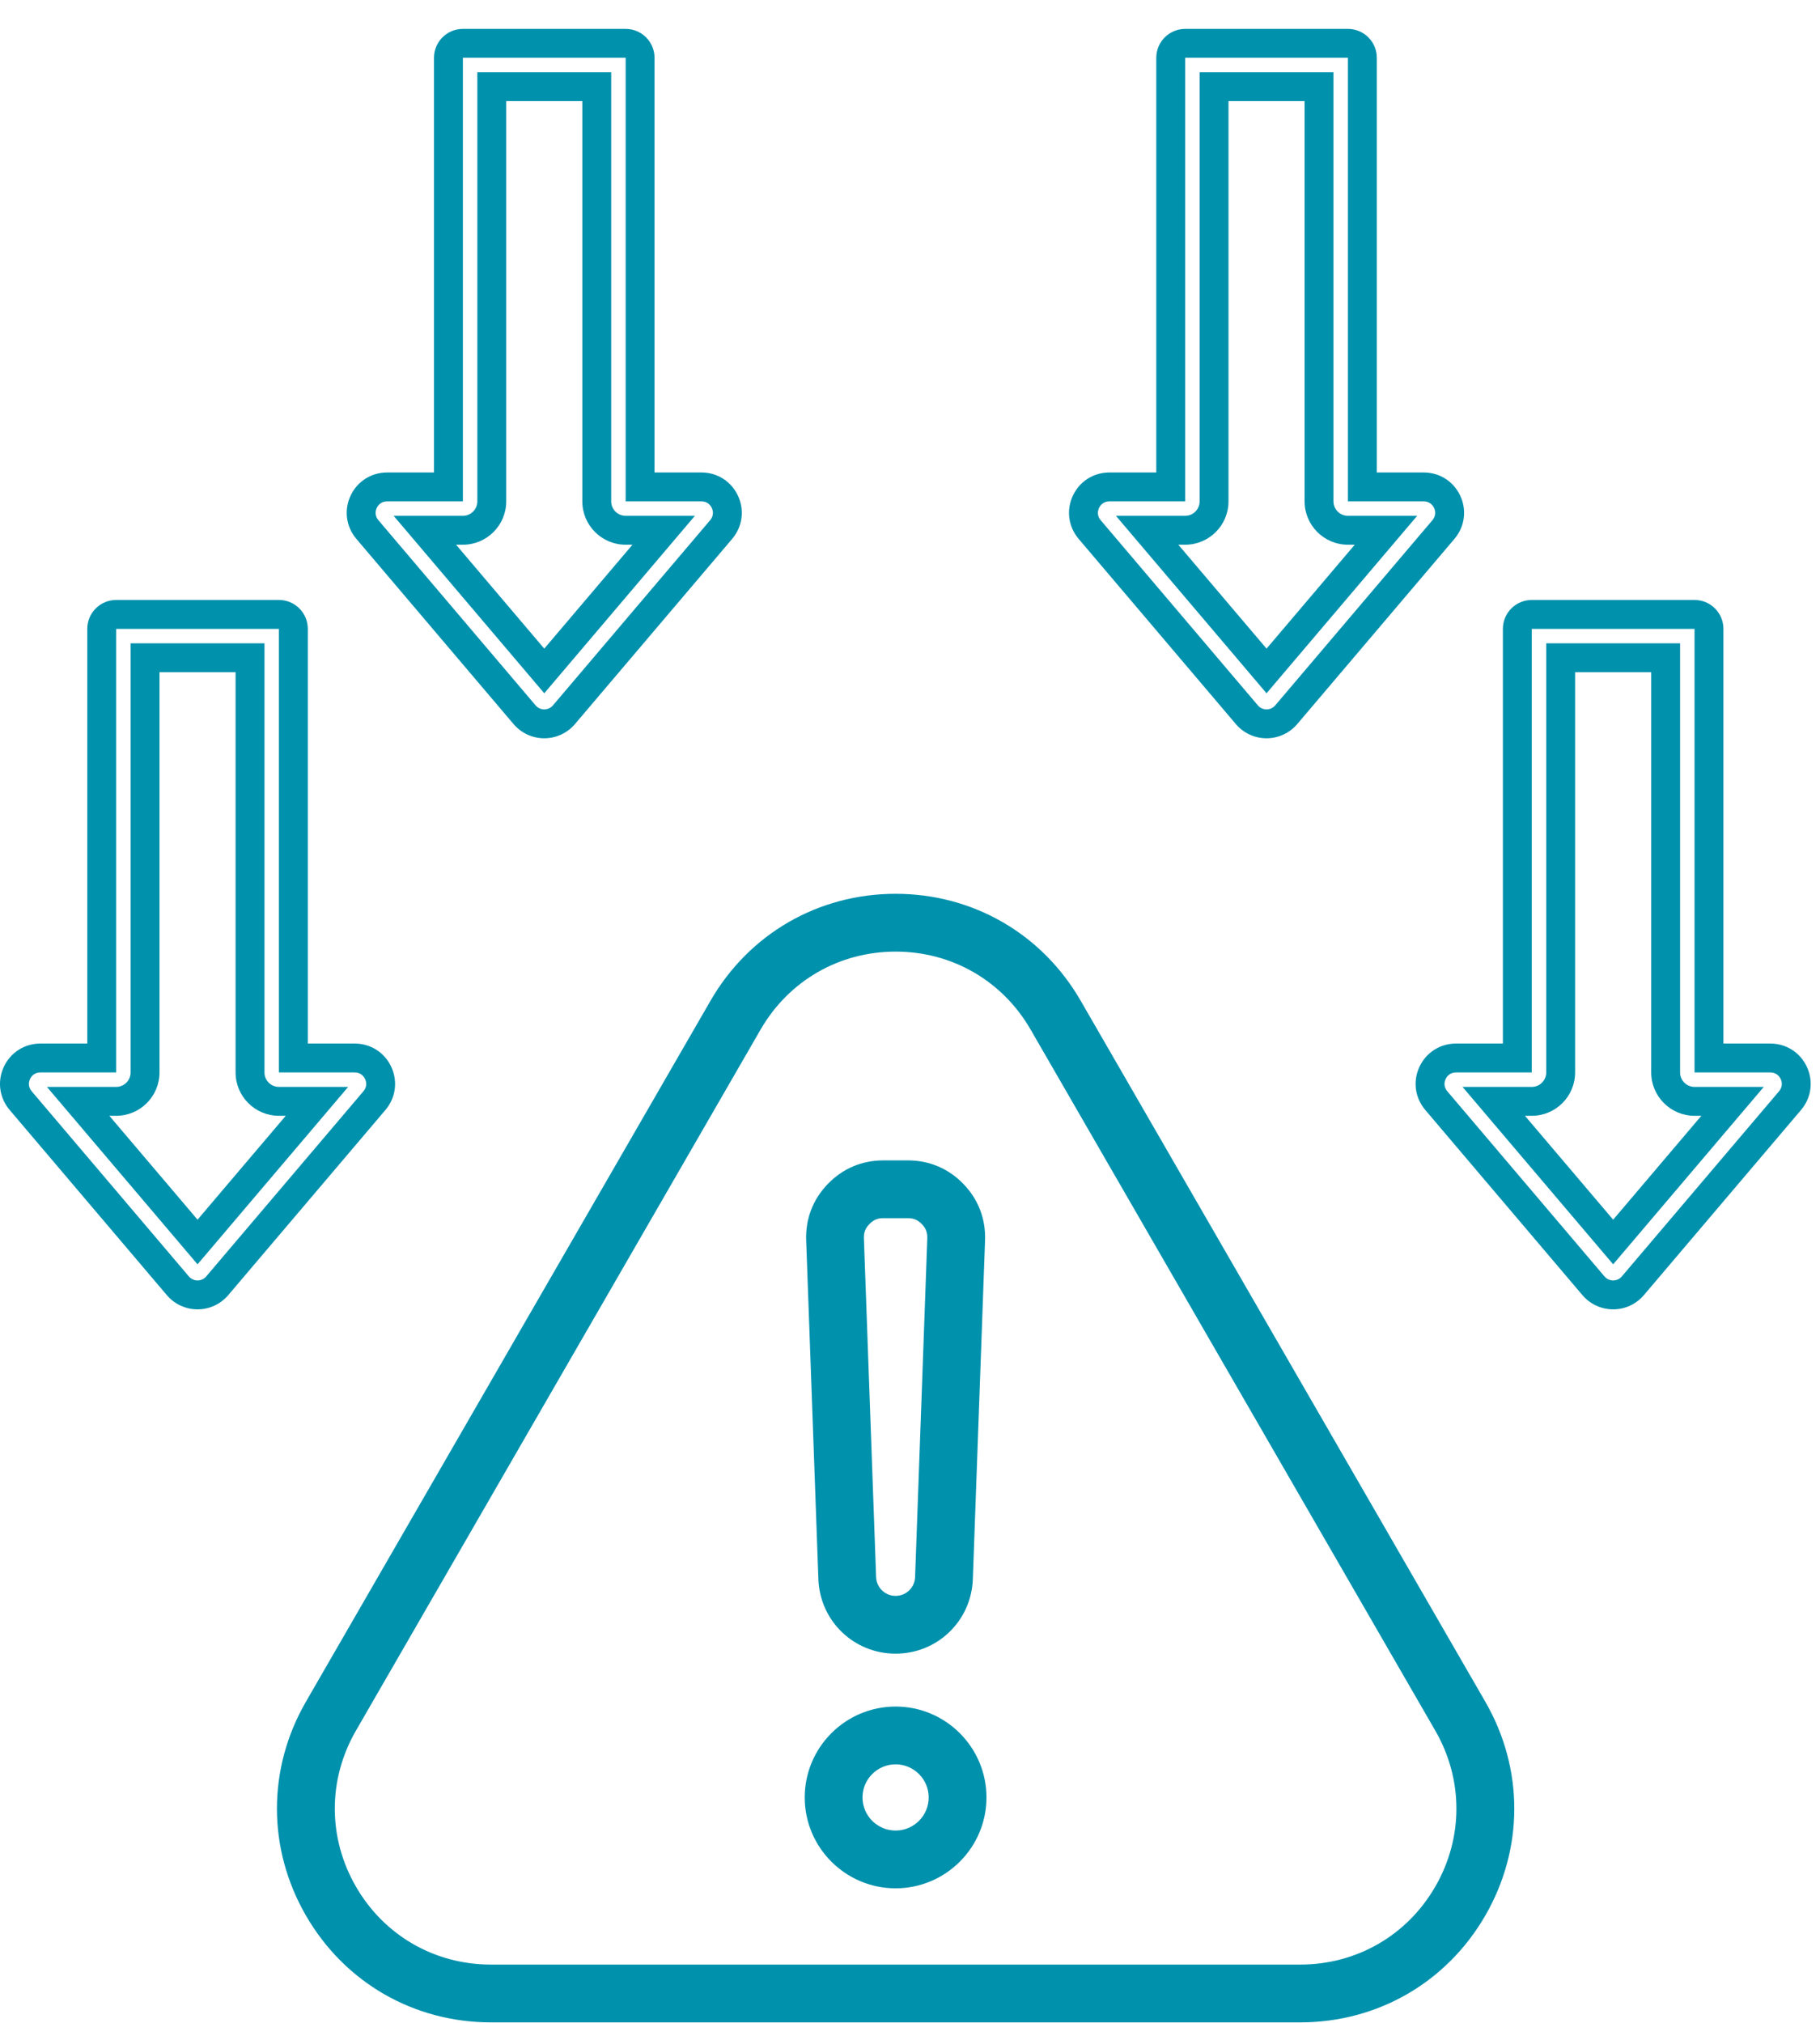
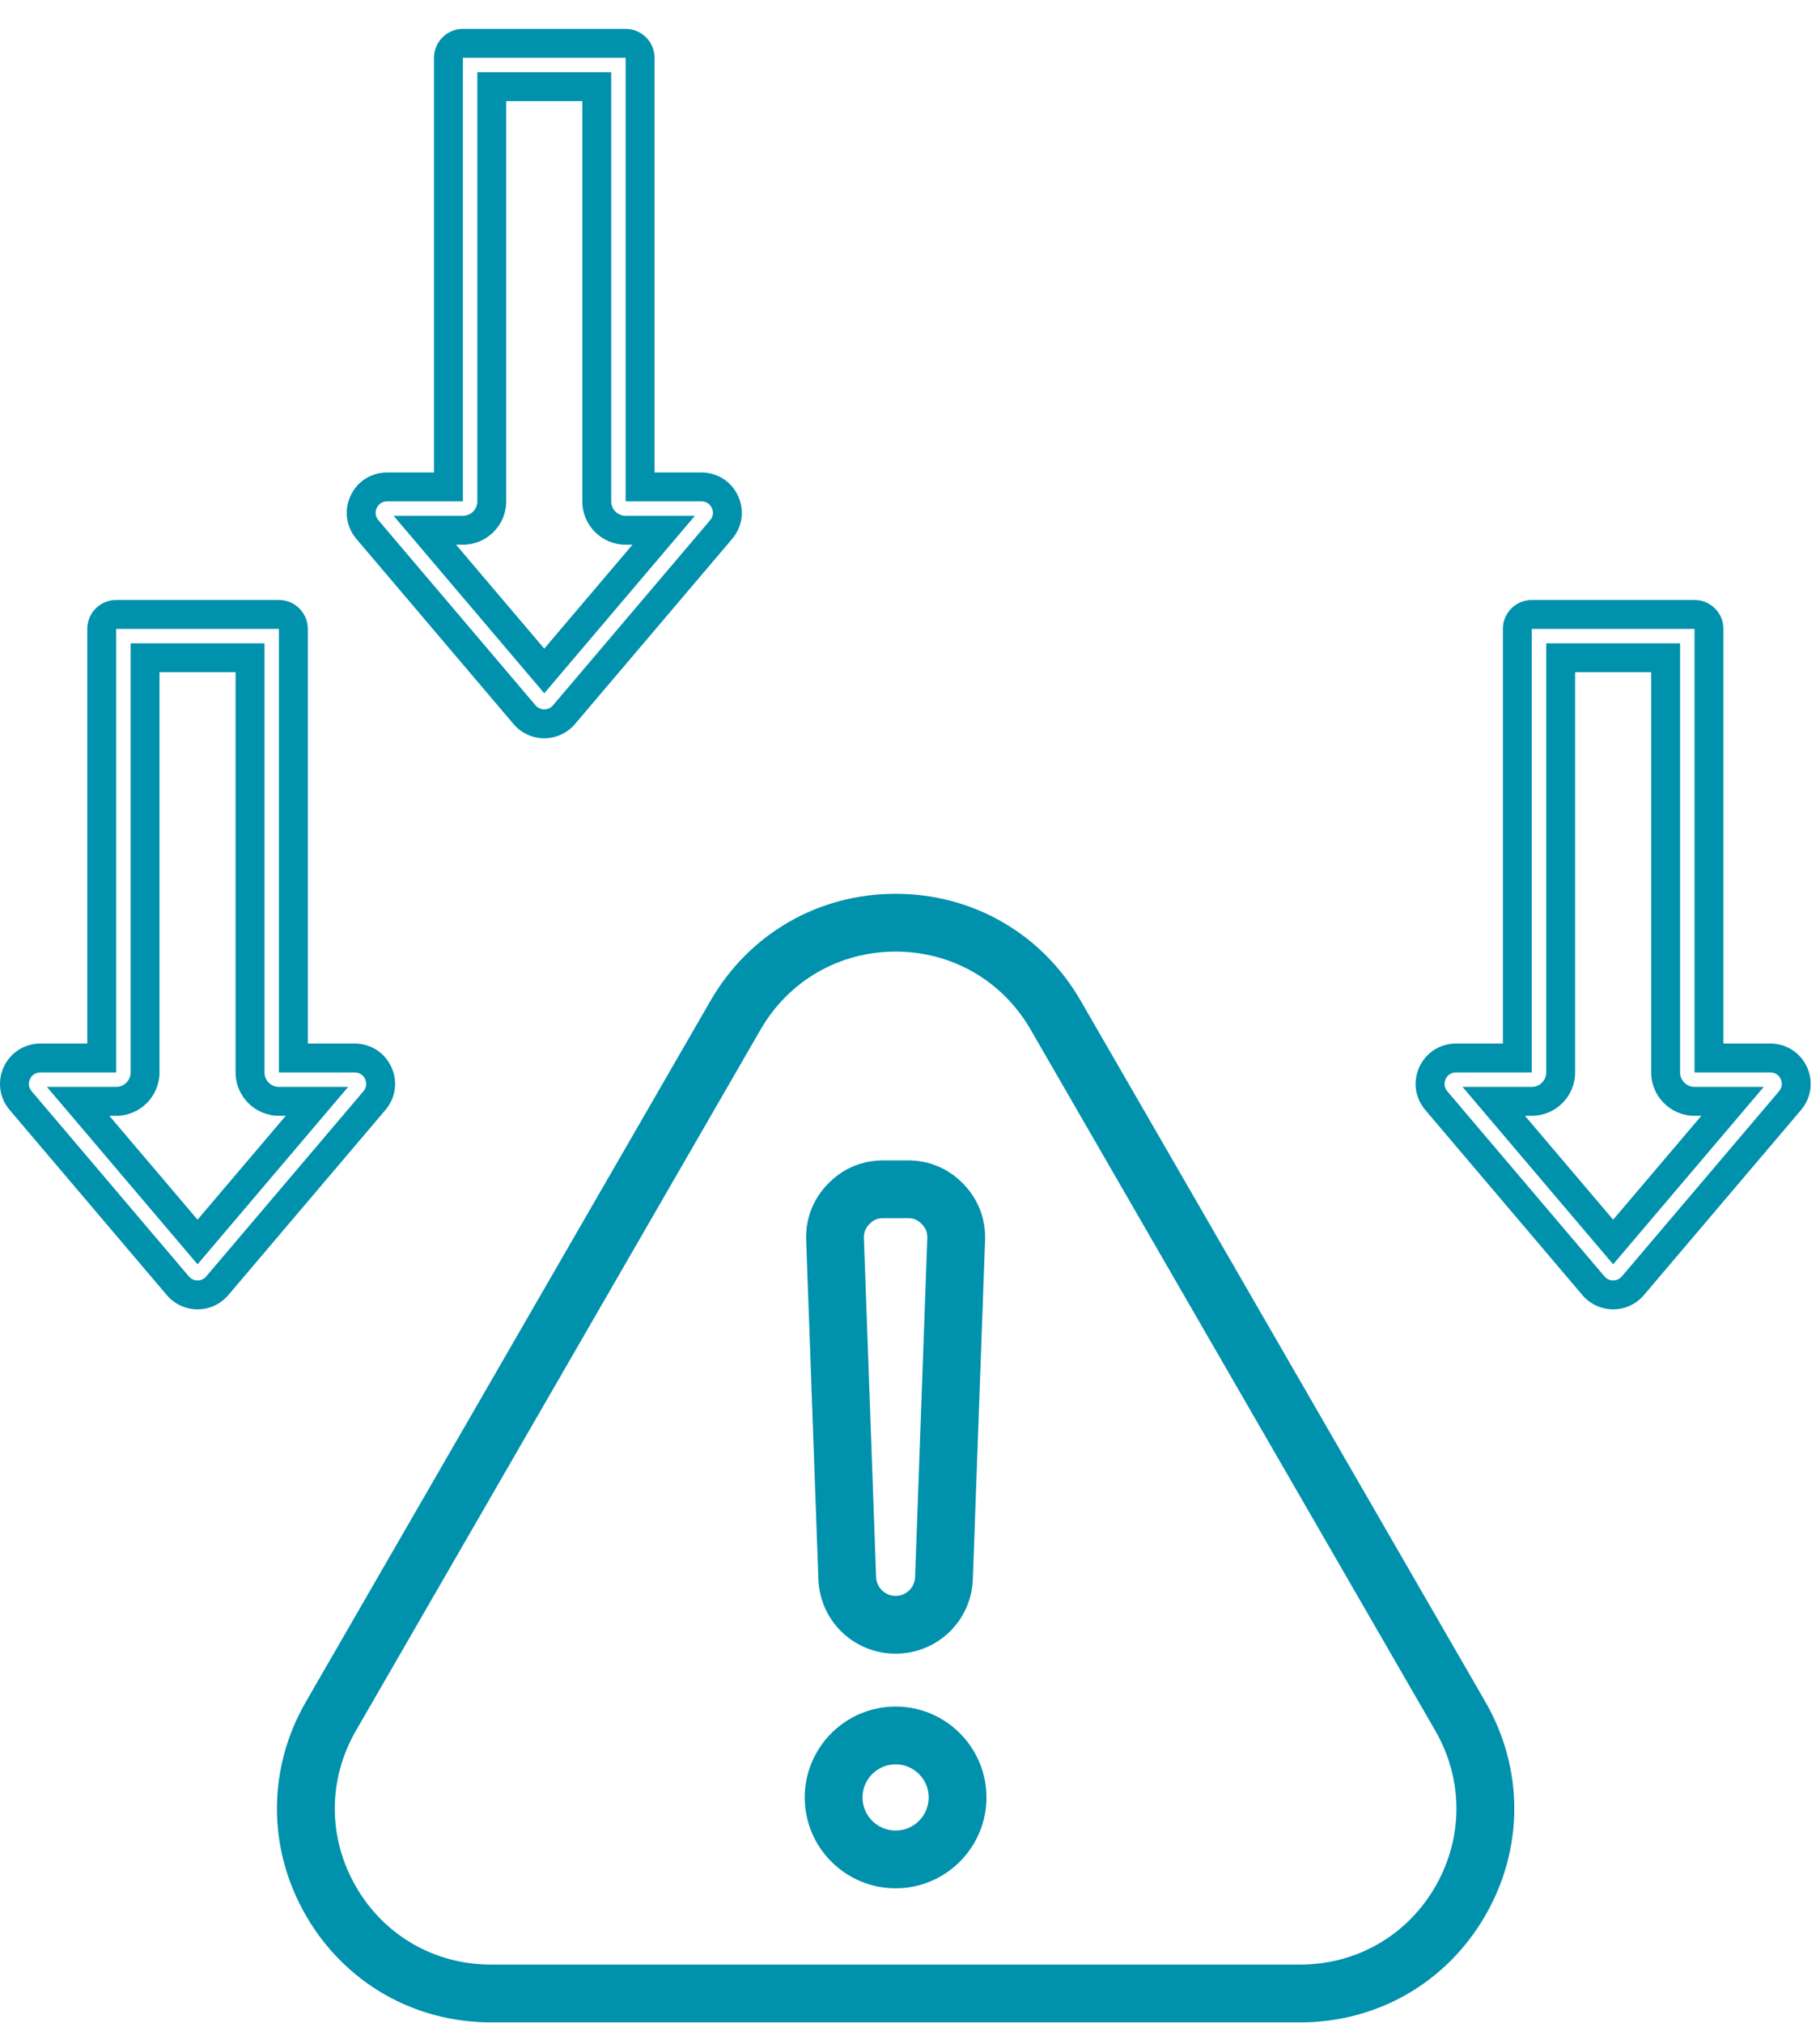
<svg xmlns="http://www.w3.org/2000/svg" width="63" height="70" viewBox="0 0 63 70" fill="none">
  <path d="M37.407 34.628C36.07 32.312 33.676 30.93 31.002 30.93C28.328 30.93 25.933 32.312 24.596 34.628L10.589 58.889C9.252 61.205 9.252 63.97 10.589 66.286C11.926 68.602 14.32 69.984 16.994 69.984H45.009C47.683 69.984 50.078 68.602 51.415 66.286C52.752 63.97 52.752 61.205 51.415 58.889L37.407 34.628ZM49.683 65.286C48.707 66.976 46.96 67.984 45.009 67.984H16.994C15.043 67.984 13.296 66.976 12.321 65.286C11.345 63.596 11.345 61.579 12.321 59.889L26.328 35.628C27.304 33.938 29.051 32.93 31.002 32.93C32.953 32.93 34.7 33.938 35.675 35.628L49.683 59.889C50.658 61.579 50.658 63.597 49.683 65.286ZM31.002 59.055C29.267 59.055 27.856 60.466 27.856 62.2C27.856 63.934 29.267 65.345 31.002 65.345C32.736 65.345 34.147 63.934 34.147 62.2C34.147 60.466 32.736 59.055 31.002 59.055ZM31.002 63.346C30.37 63.346 29.856 62.832 29.856 62.2C29.856 61.569 30.37 61.055 31.002 61.055C31.633 61.055 32.147 61.569 32.147 62.2C32.147 62.832 31.633 63.346 31.002 63.346ZM31.001 57.225C32.448 57.225 33.622 56.093 33.675 54.648L34.098 42.925C34.125 42.183 33.866 41.507 33.35 40.972C32.834 40.437 32.169 40.155 31.425 40.155H30.579C29.835 40.155 29.17 40.437 28.654 40.972C28.137 41.507 27.879 42.183 27.906 42.926L28.329 54.648C28.381 56.093 29.555 57.225 31.001 57.225ZM30.093 42.361C30.232 42.216 30.377 42.154 30.578 42.154H31.425C31.626 42.154 31.771 42.216 31.91 42.361C32.05 42.505 32.106 42.653 32.099 42.853L31.676 54.575C31.663 54.94 31.366 55.225 31.002 55.225C30.637 55.225 30.341 54.94 30.327 54.575L29.904 42.853C29.897 42.653 29.953 42.505 30.093 42.361Z" fill="#0091AD" />
  <path fill-rule="evenodd" clip-rule="evenodd" d="M6.838 43.752L1.624 37.612H4.021C4.297 37.612 4.521 37.388 4.521 37.112V22.262H9.155V37.112C9.155 37.388 9.379 37.612 9.655 37.612H12.052L6.838 43.752ZM6.838 42.207L9.891 38.612H9.655C8.827 38.612 8.155 37.94 8.155 37.112V23.262H5.521V37.112C5.521 37.94 4.849 38.612 4.021 38.612H3.785L6.838 42.207ZM9.655 37.112V21.762H4.021L4.021 37.112H1.398C1.237 37.112 1.106 37.196 1.039 37.341C0.972 37.486 0.992 37.64 1.096 37.762L6.537 44.17C6.613 44.259 6.721 44.31 6.838 44.31C6.955 44.31 7.064 44.259 7.139 44.17L12.58 37.763C12.684 37.64 12.705 37.486 12.638 37.341C12.57 37.196 12.44 37.112 12.279 37.112H9.655ZM13.342 38.41C13.698 37.991 13.776 37.42 13.545 36.921C13.314 36.422 12.829 36.112 12.279 36.112H10.655V21.762C10.655 21.209 10.208 20.762 9.655 20.762H4.021C3.469 20.762 3.021 21.209 3.021 21.762V36.112H1.398C0.847 36.112 0.362 36.422 0.131 36.921C-0.1 37.42 -0.022 37.991 0.334 38.41L5.775 44.818C6.04 45.13 6.428 45.31 6.838 45.31C7.249 45.31 7.636 45.13 7.902 44.817L13.342 38.41Z" fill="#0091AD" />
  <path fill-rule="evenodd" clip-rule="evenodd" d="M55.84 43.752L50.626 37.612H53.023C53.299 37.612 53.523 37.388 53.523 37.112V22.262H58.157V37.112C58.157 37.388 58.381 37.612 58.657 37.612H61.054L55.84 43.752ZM55.84 42.207L58.893 38.612H58.657C57.829 38.612 57.157 37.94 57.157 37.112V23.262H54.523V37.112C54.523 37.94 53.851 38.612 53.023 38.612H52.787L55.84 42.207ZM58.657 37.112V21.762H53.023L53.023 37.112H50.4C50.239 37.112 50.108 37.196 50.041 37.341C49.974 37.486 49.994 37.64 50.098 37.762L55.539 44.17C55.614 44.259 55.723 44.31 55.84 44.31C55.957 44.31 56.066 44.259 56.141 44.17L61.582 37.763C61.686 37.64 61.707 37.486 61.64 37.341C61.572 37.196 61.441 37.112 61.281 37.112H58.657ZM62.344 38.41C62.7 37.991 62.778 37.42 62.547 36.921C62.316 36.422 61.831 36.112 61.281 36.112H59.657V21.762C59.657 21.209 59.209 20.762 58.657 20.762H53.023C52.471 20.762 52.023 21.209 52.023 21.762V36.112H50.4C49.849 36.112 49.364 36.422 49.133 36.921C48.902 37.42 48.98 37.991 49.336 38.41L54.776 44.818C55.042 45.13 55.43 45.31 55.84 45.31C56.251 45.31 56.638 45.13 56.904 44.817L62.344 38.41Z" fill="#0091AD" />
  <path fill-rule="evenodd" clip-rule="evenodd" d="M18.84 23.991L13.626 17.85H16.023C16.299 17.85 16.523 17.626 16.523 17.35V2.5H21.157V17.35C21.157 17.626 21.381 17.85 21.657 17.85H24.054L18.84 23.991ZM18.84 22.446L21.893 18.85H21.657C20.829 18.85 20.157 18.178 20.157 17.35V3.5H17.523V17.35C17.523 18.178 16.851 18.85 16.023 18.85H15.787L18.84 22.446ZM21.657 17.35V2H16.023L16.023 17.35H13.4C13.239 17.35 13.108 17.434 13.041 17.579C12.974 17.724 12.994 17.878 13.098 18.001L18.539 24.409C18.614 24.498 18.723 24.548 18.84 24.548C18.957 24.548 19.066 24.497 19.141 24.409L24.582 18.001C24.686 17.878 24.707 17.724 24.64 17.579C24.572 17.434 24.441 17.35 24.28 17.35H21.657ZM25.344 18.648C25.7 18.229 25.778 17.658 25.547 17.159C25.316 16.66 24.831 16.35 24.28 16.35H22.657V2C22.657 1.448 22.209 1 21.657 1H16.023C15.471 1 15.023 1.448 15.023 2V16.35H13.4C12.849 16.35 12.364 16.66 12.133 17.159C11.902 17.658 11.98 18.229 12.336 18.648L17.776 25.056C18.042 25.369 18.43 25.548 18.84 25.548C19.25 25.548 19.638 25.368 19.904 25.055L25.344 18.648Z" fill="#0091AD" />
-   <path fill-rule="evenodd" clip-rule="evenodd" d="M43.842 23.991L38.628 17.85H41.025C41.301 17.85 41.525 17.626 41.525 17.35V2.5H46.159V17.35C46.159 17.626 46.383 17.85 46.659 17.85H49.056L43.842 23.991ZM43.842 22.446L46.895 18.85H46.659C45.831 18.85 45.159 18.178 45.159 17.35V3.5H42.525V17.35C42.525 18.178 41.853 18.85 41.025 18.85H40.789L43.842 22.446ZM46.659 17.35V2H41.025L41.025 17.35H38.402C38.241 17.35 38.11 17.434 38.043 17.579C37.976 17.724 37.996 17.878 38.1 18.001L43.541 24.409C43.616 24.498 43.725 24.548 43.842 24.548C43.959 24.548 44.068 24.497 44.143 24.409L49.584 18.001C49.688 17.878 49.709 17.724 49.642 17.579C49.574 17.434 49.443 17.35 49.282 17.35H46.659ZM50.346 18.648C50.702 18.229 50.78 17.658 50.549 17.159C50.318 16.66 49.833 16.35 49.282 16.35H47.659V2C47.659 1.448 47.212 1 46.659 1H41.025C40.473 1 40.025 1.448 40.025 2V16.35H38.402C37.851 16.35 37.366 16.66 37.135 17.159C36.904 17.658 36.982 18.229 37.338 18.648L42.779 25.056C43.044 25.369 43.432 25.548 43.842 25.548C44.252 25.548 44.64 25.368 44.906 25.055L50.346 18.648Z" fill="#0091AD" />
</svg>